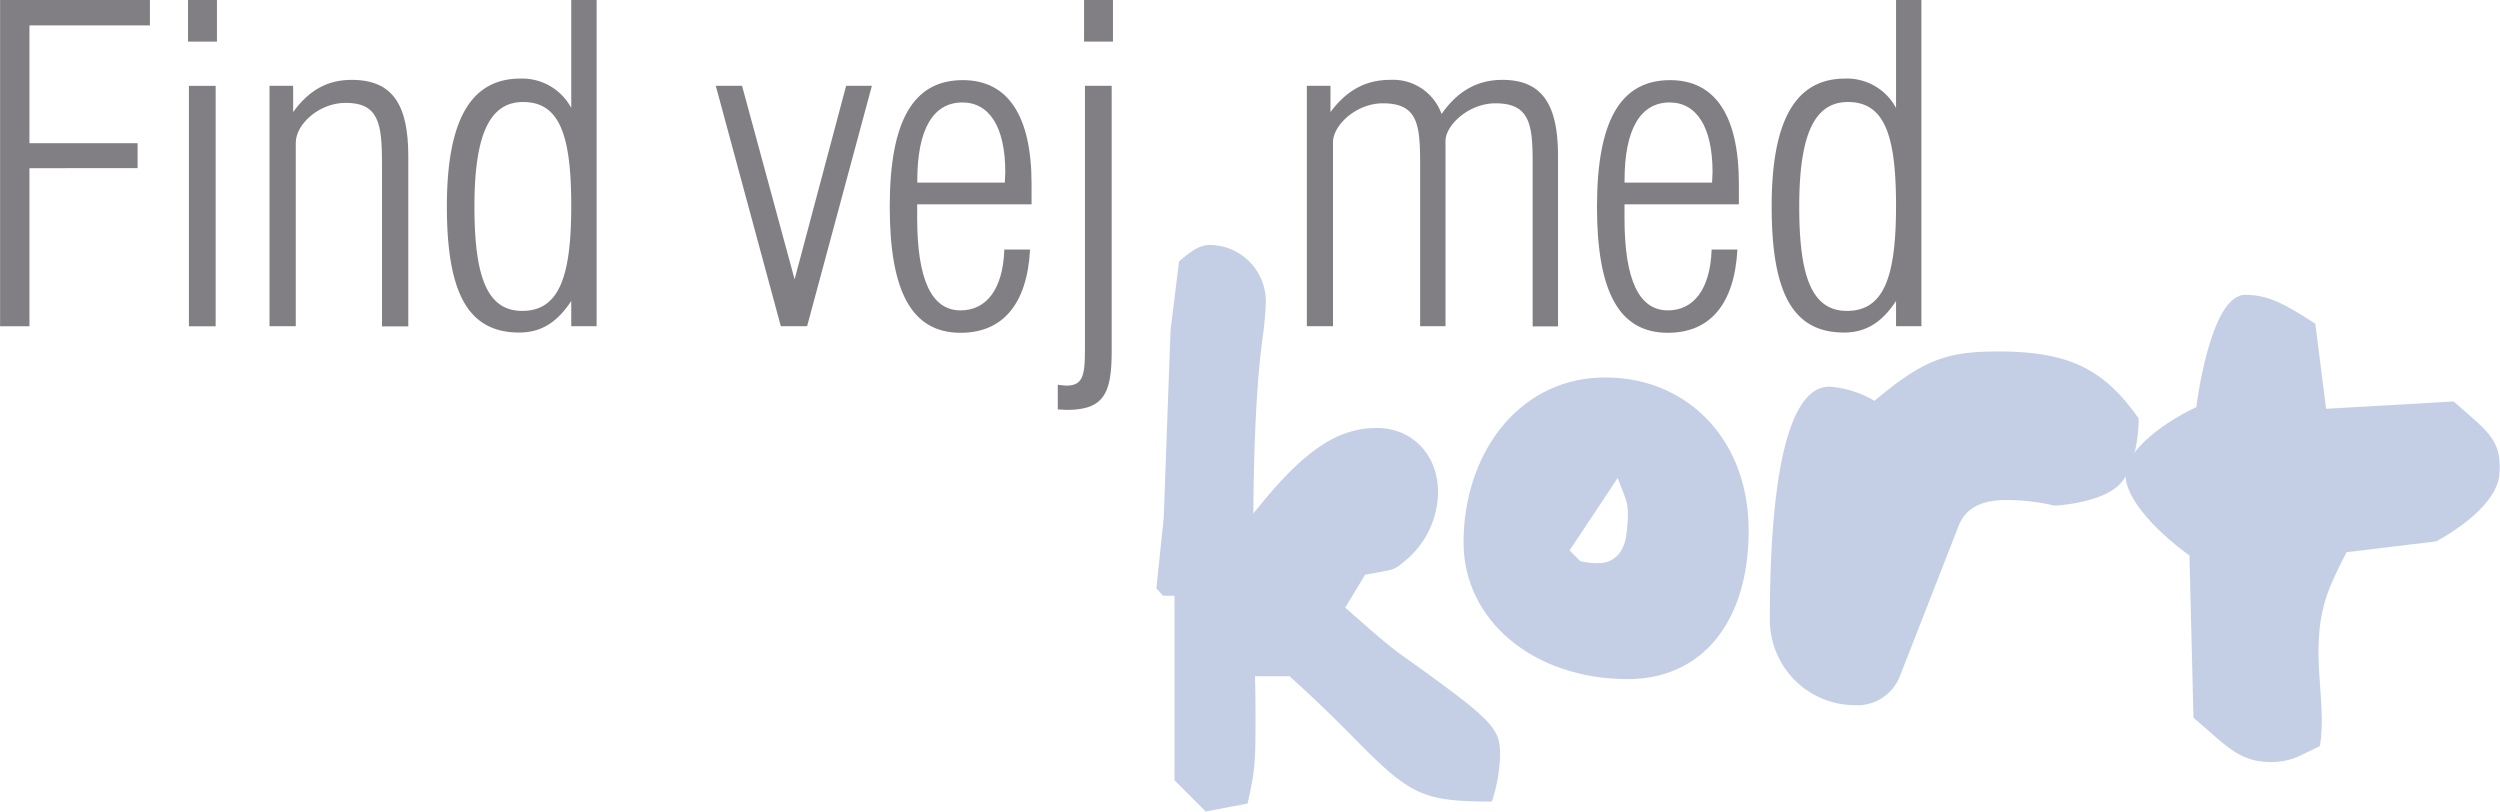
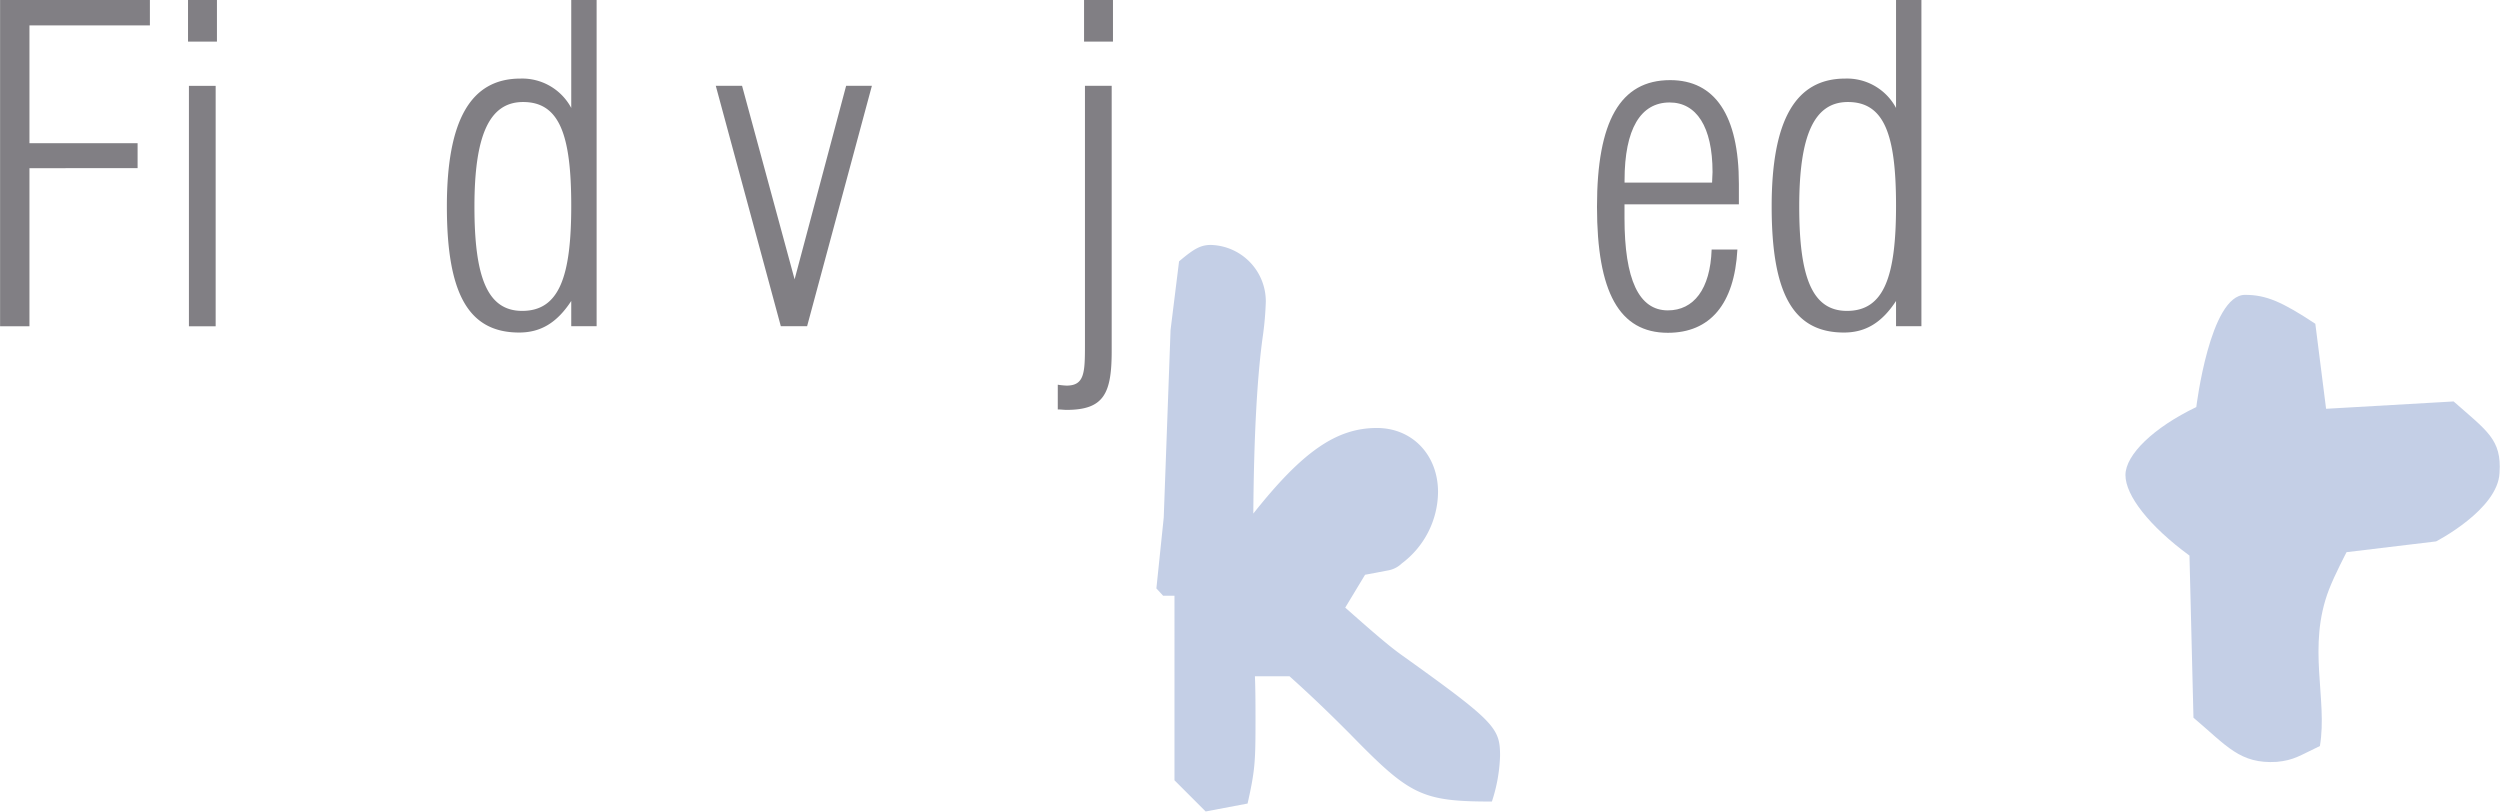
<svg xmlns="http://www.w3.org/2000/svg" width="136.92mm" height="44.46mm" viewBox="0 0 388.11 126.04">
  <defs>
    <style>.a{fill:#817f84;}.b{fill:#c4cfe6;}</style>
  </defs>
  <title>natur-teknologi-1-5</title>
  <path class="a" d="M364.12,121.27h23.25v3.94h-18.7V143.5h16.79v3.88H368.67v24.55h-4.56V121.27Z" transform="translate(-364.12 -121.27)" />
  <path class="a" d="M393.29,121.27h4.49v6.46h-4.49v-6.46Zm0.14,13.33h4.15v37.33h-4.15V134.59Z" transform="translate(-364.12 -121.27)" />
-   <path class="a" d="M423.41,146.76c0-6.26-.48-9.52-5.64-9.52-4.15,0-7.75,3.33-7.75,6.19v28.49h-4.08V134.59h3.67v4.08c2.52-3.47,5.37-5,9.11-5,6.39,0,8.77,3.94,8.77,11.83v26.45h-4.08V146.76Z" transform="translate(-364.12 -121.27)" />
  <path class="a" d="M456.73,171.92h-3.94V168c-2.18,3.33-4.69,4.9-8.09,4.9-8,0-11.22-6.25-11.22-19.58s3.67-19.85,11.42-19.85a8.63,8.63,0,0,1,7.89,4.56V121.27h3.94v50.66Zm-11.42-34.81c-5.3,0-7.55,5.3-7.55,16.25s2,16.18,7.41,16.18c5.78,0,7.62-5.37,7.62-16.32S451,137.11,445.31,137.11Z" transform="translate(-364.12 -121.27)" />
  <path class="a" d="M475.23,134.59h4.08l8.16,30.05,8-30.05h4l-10.06,37.33h-4.08Z" transform="translate(-364.12 -121.27)" />
-   <path class="a" d="M513.24,172.94c-7.55,0-11-6.32-11-19.58s3.6-19.65,11.35-19.65c6.94,0,10.67,5.44,10.67,16.11V153H506.5v2.11c0,9.59,2.24,14.35,6.73,14.35,4,0,6.6-3.26,6.8-9.45h4C523.57,168.52,519.76,172.94,513.24,172.94Zm6.87-23.32c0-.54.07-1.16,0.07-1.63,0-7.07-2.52-10.81-6.66-10.81-4.49,0-7,4.08-7,12.1v0.34h13.6Z" transform="translate(-364.12 -121.27)" />
  <path class="a" d="M529.69,184.91c-0.41,0-.88-0.07-1.36-0.07V181a11.61,11.61,0,0,0,1.36.14c2.79,0,2.86-2,2.86-6.32V134.59h4.15v41.14C536.7,182.32,535.54,184.91,529.69,184.91Zm2.72-63.64h4.49v6.46h-4.49v-6.46Z" transform="translate(-364.12 -121.27)" />
-   <path class="a" d="M567,134.59h3.67v4.08c2.52-3.4,5.51-5,9.25-5a8,8,0,0,1,8,5.3c2.52-3.6,5.58-5.3,9.45-5.3,6.25,0,8.63,3.94,8.63,11.83v26.45h-3.94V146.76c0-6.05-.34-9.45-5.78-9.45-4.15,0-7.75,3.4-7.75,5.85v28.76h-3.94V146.76c0-6.12-.34-9.45-5.78-9.45-4.15,0-7.75,3.4-7.75,6.05v28.56H567V134.59Z" transform="translate(-364.12 -121.27)" />
  <path class="a" d="M623.05,172.94c-7.55,0-11-6.32-11-19.58s3.6-19.65,11.36-19.65c6.94,0,10.67,5.44,10.67,16.11V153H616.32v2.11c0,9.59,2.24,14.35,6.73,14.35,4,0,6.59-3.26,6.8-9.45h4C633.39,168.52,629.58,172.94,623.05,172.94Zm6.87-23.32c0-.54.07-1.16,0.07-1.63,0-7.07-2.52-10.81-6.66-10.81-4.49,0-7,4.08-7,12.1v0.34h13.6Z" transform="translate(-364.12 -121.27)" />
  <path class="a" d="M662.42,171.92h-3.94V168c-2.18,3.33-4.69,4.9-8.09,4.9-8,0-11.22-6.25-11.22-19.58s3.67-19.85,11.42-19.85a8.63,8.63,0,0,1,7.89,4.56V121.27h3.94v50.66ZM651,137.11c-5.3,0-7.55,5.3-7.55,16.25s2,16.18,7.41,16.18c5.78,0,7.62-5.37,7.62-16.32S656.71,137.11,651,137.11Z" transform="translate(-364.12 -121.27)" />
  <path class="b" d="M595.73,245.72c-11,0-12.76-1-22.09-10.56-2.11-2.11-5.1-5.1-9.33-8.89h-5.37c0.09,2.29.09,4.75,0.09,7,0,6.34-.09,7.66-1.23,12.76l-6.51,1.23-4.84-4.84V213.77h-1.76l-1.05-1.14,1.14-11,1.06-29.13,1.32-10.65c2.29-1.94,3.34-2.55,4.93-2.55a8.77,8.77,0,0,1,8.54,8.8,49,49,0,0,1-.44,5.19c-0.88,6.16-1.41,15.4-1.5,27.72,7.66-9.68,12.94-13.29,19.18-13.29,5.54,0,9.5,4.22,9.5,9.94a14,14,0,0,1-5.63,11.09,4.09,4.09,0,0,1-2,1.06l-3.7.7-3.08,5.1c3.78,3.34,6.69,5.9,8.8,7.39C596.17,233.31,597,234.28,597,238.59A24.77,24.77,0,0,1,595.73,245.72Z" transform="translate(-364.12 -121.27)" />
-   <path class="b" d="M616.85,226.71c-14.7,0-25.52-9.15-25.52-21.21,0-13.55,8.27-25.17,21.21-25.61s23.06,9.15,23.06,23.76C635.59,217.91,628.29,226.71,616.85,226.71Zm-1.58-31.24-7.48,11.26,1.67,1.67s2.9,0.7,4.49,0c2.64-1.23,2.73-4,2.9-6.86C616.94,199.08,616.23,198.2,615.26,195.47Z" transform="translate(-364.12 -121.27)" />
-   <path class="b" d="M693.23,196.44c-2.9,3-10.12,3.34-10.12,3.34a32.8,32.8,0,0,0-7.57-.88c-3.87,0-6.34,1.32-7.39,4.14L659,226.45a7.1,7.1,0,0,1-7,4.31,13.24,13.24,0,0,1-13.11-13.29c0-23.58,3.17-36.17,9.24-36.17a16,16,0,0,1,7,2.2c7.48-6.25,11-7.66,19.18-7.66,10.74,0,16.37,2.55,21.82,10.38C696.22,186.23,696.13,193.45,693.23,196.44Z" transform="translate(-364.12 -121.27)" />
  <path class="b" d="M742.33,205.33L728.43,207s-1.85,3.52-2.73,5.81c-3.43,8.89-.18,17-1.41,24.29-3.17,1.5-4,2.2-6.69,2.46-5.72.35-7.74-2.46-12.94-6.86l-0.62-25.17c-6.25-4.58-9.94-9.33-9.94-12.5s4.4-7.39,11-10.56c0,0,2.11-17.42,7.57-17.42,3.26,0,5.72,1.06,10.91,4.49l1.67,13.2,19.8-1.14c5.19,4.58,7.48,5.9,7.13,11.09C751.93,200.4,742.33,205.33,742.33,205.33Z" transform="translate(-364.12 -121.27)" />
</svg>